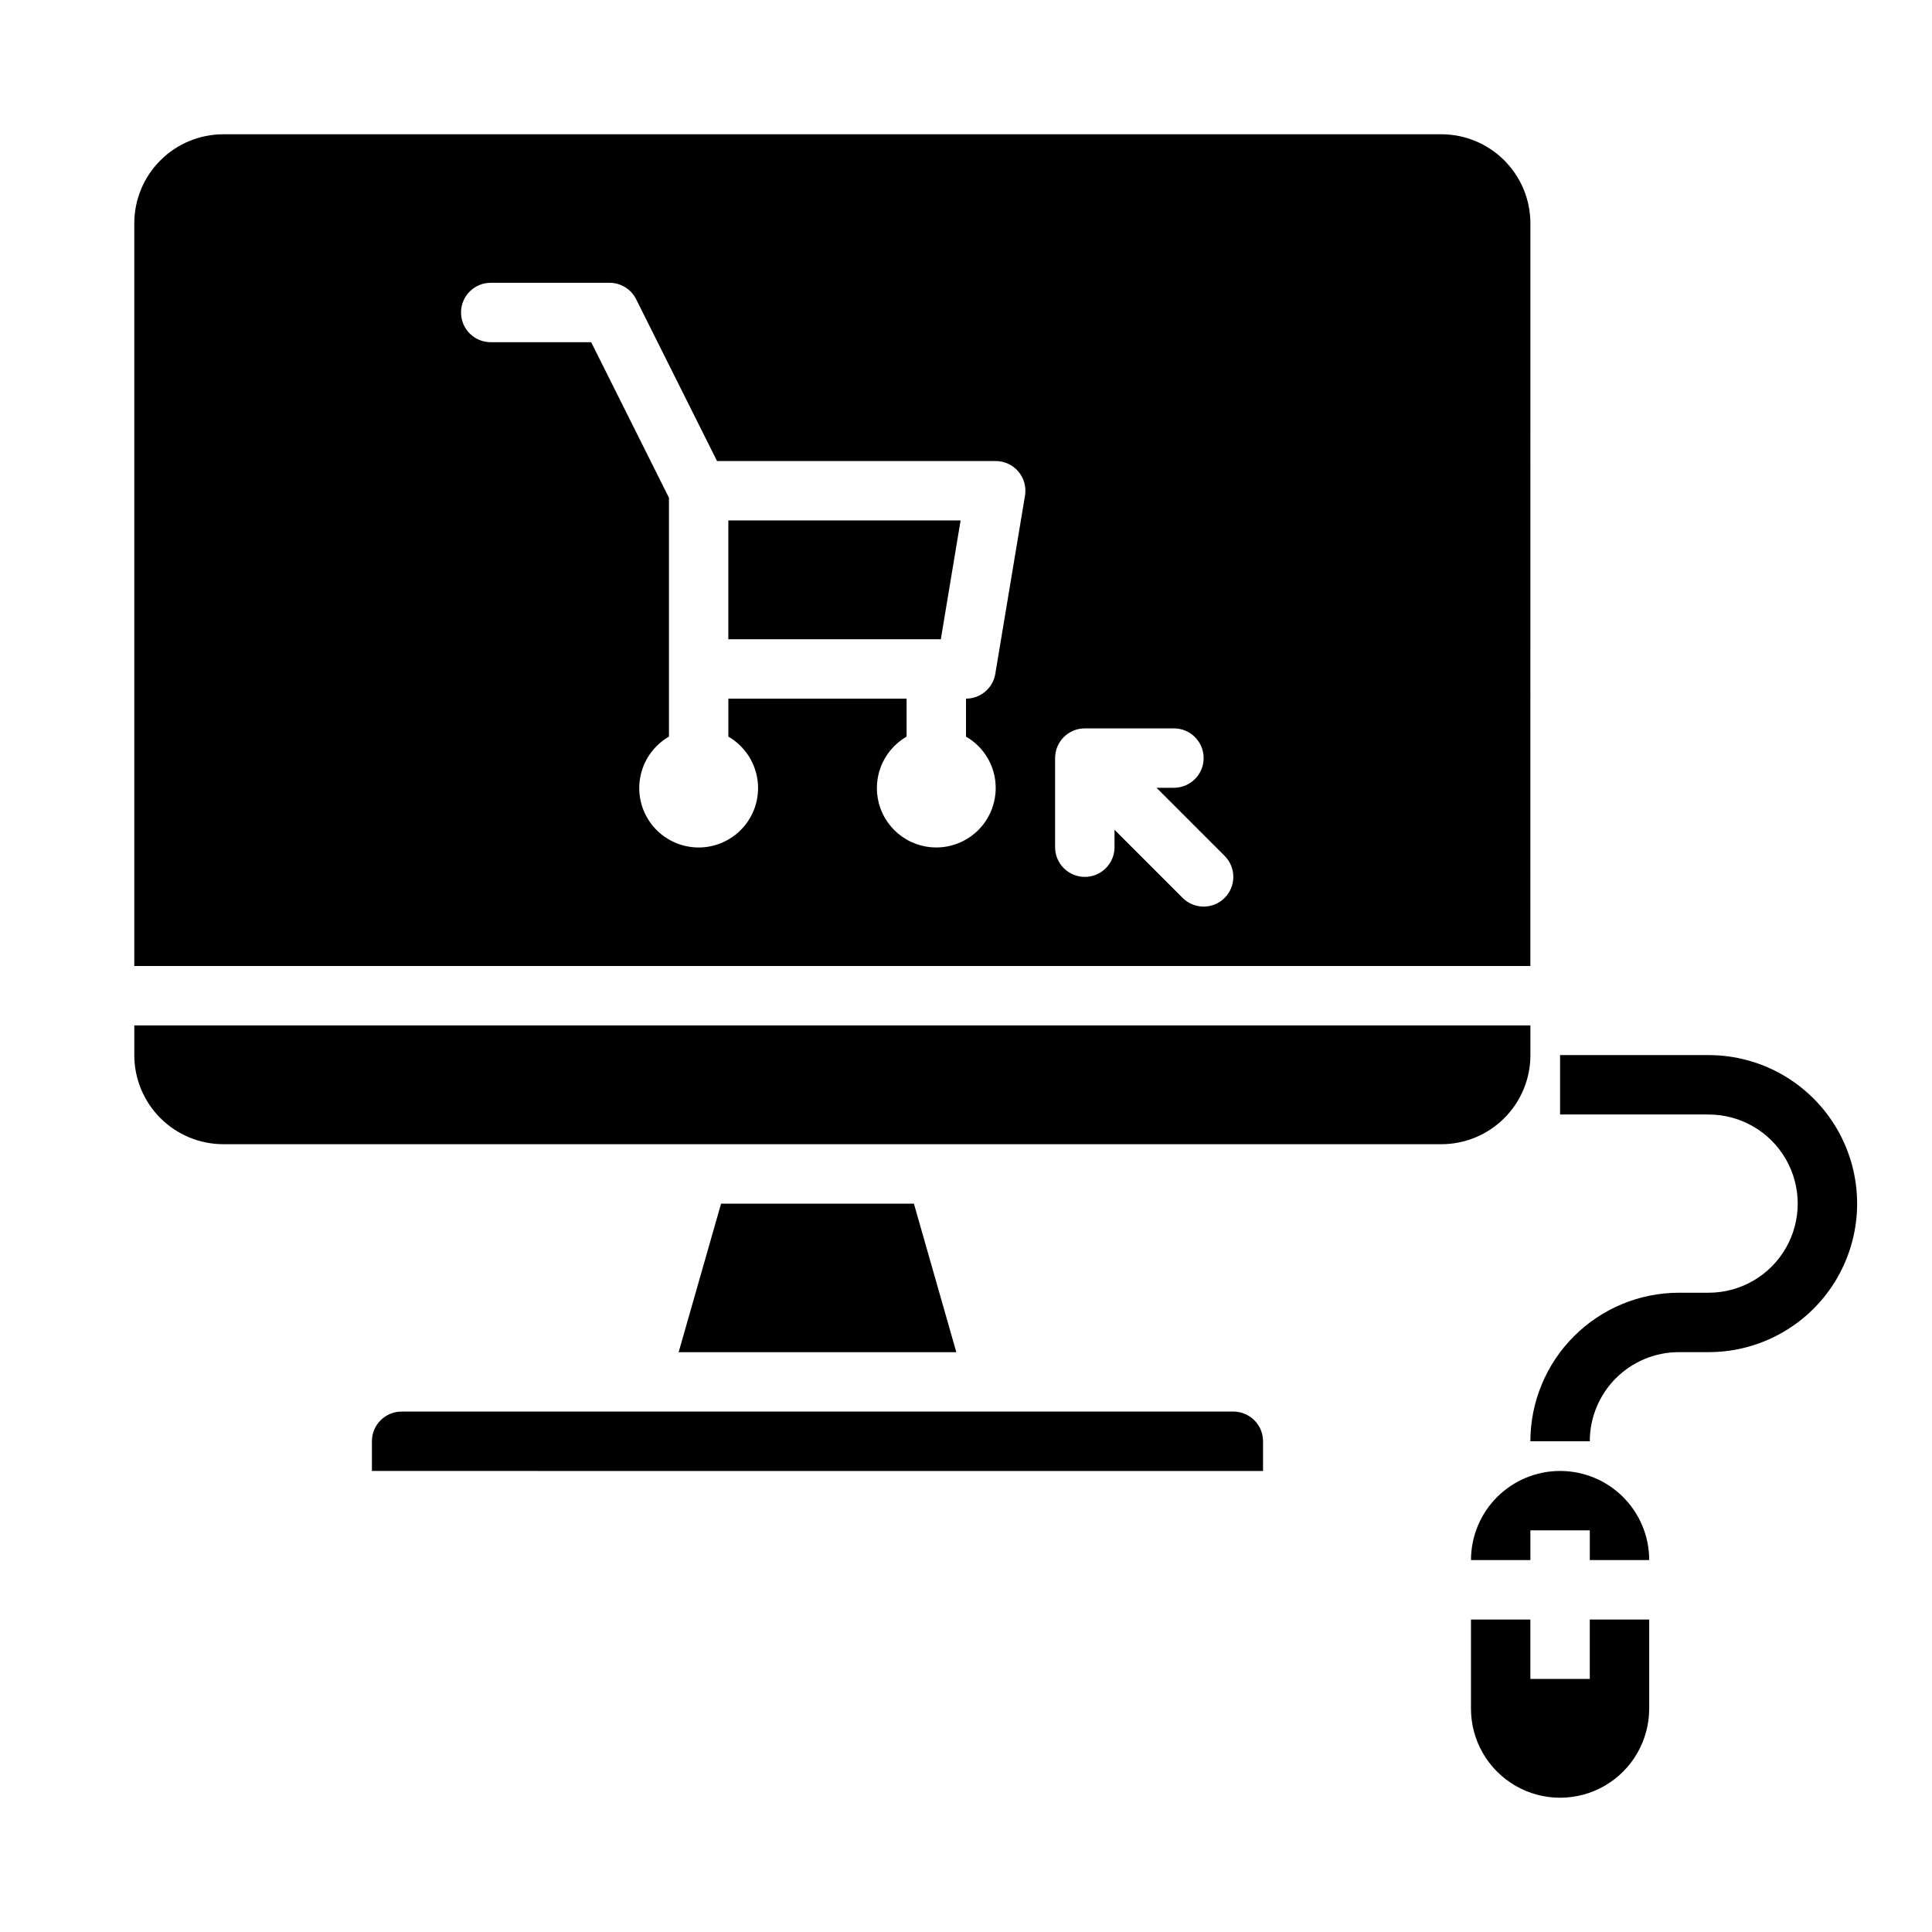
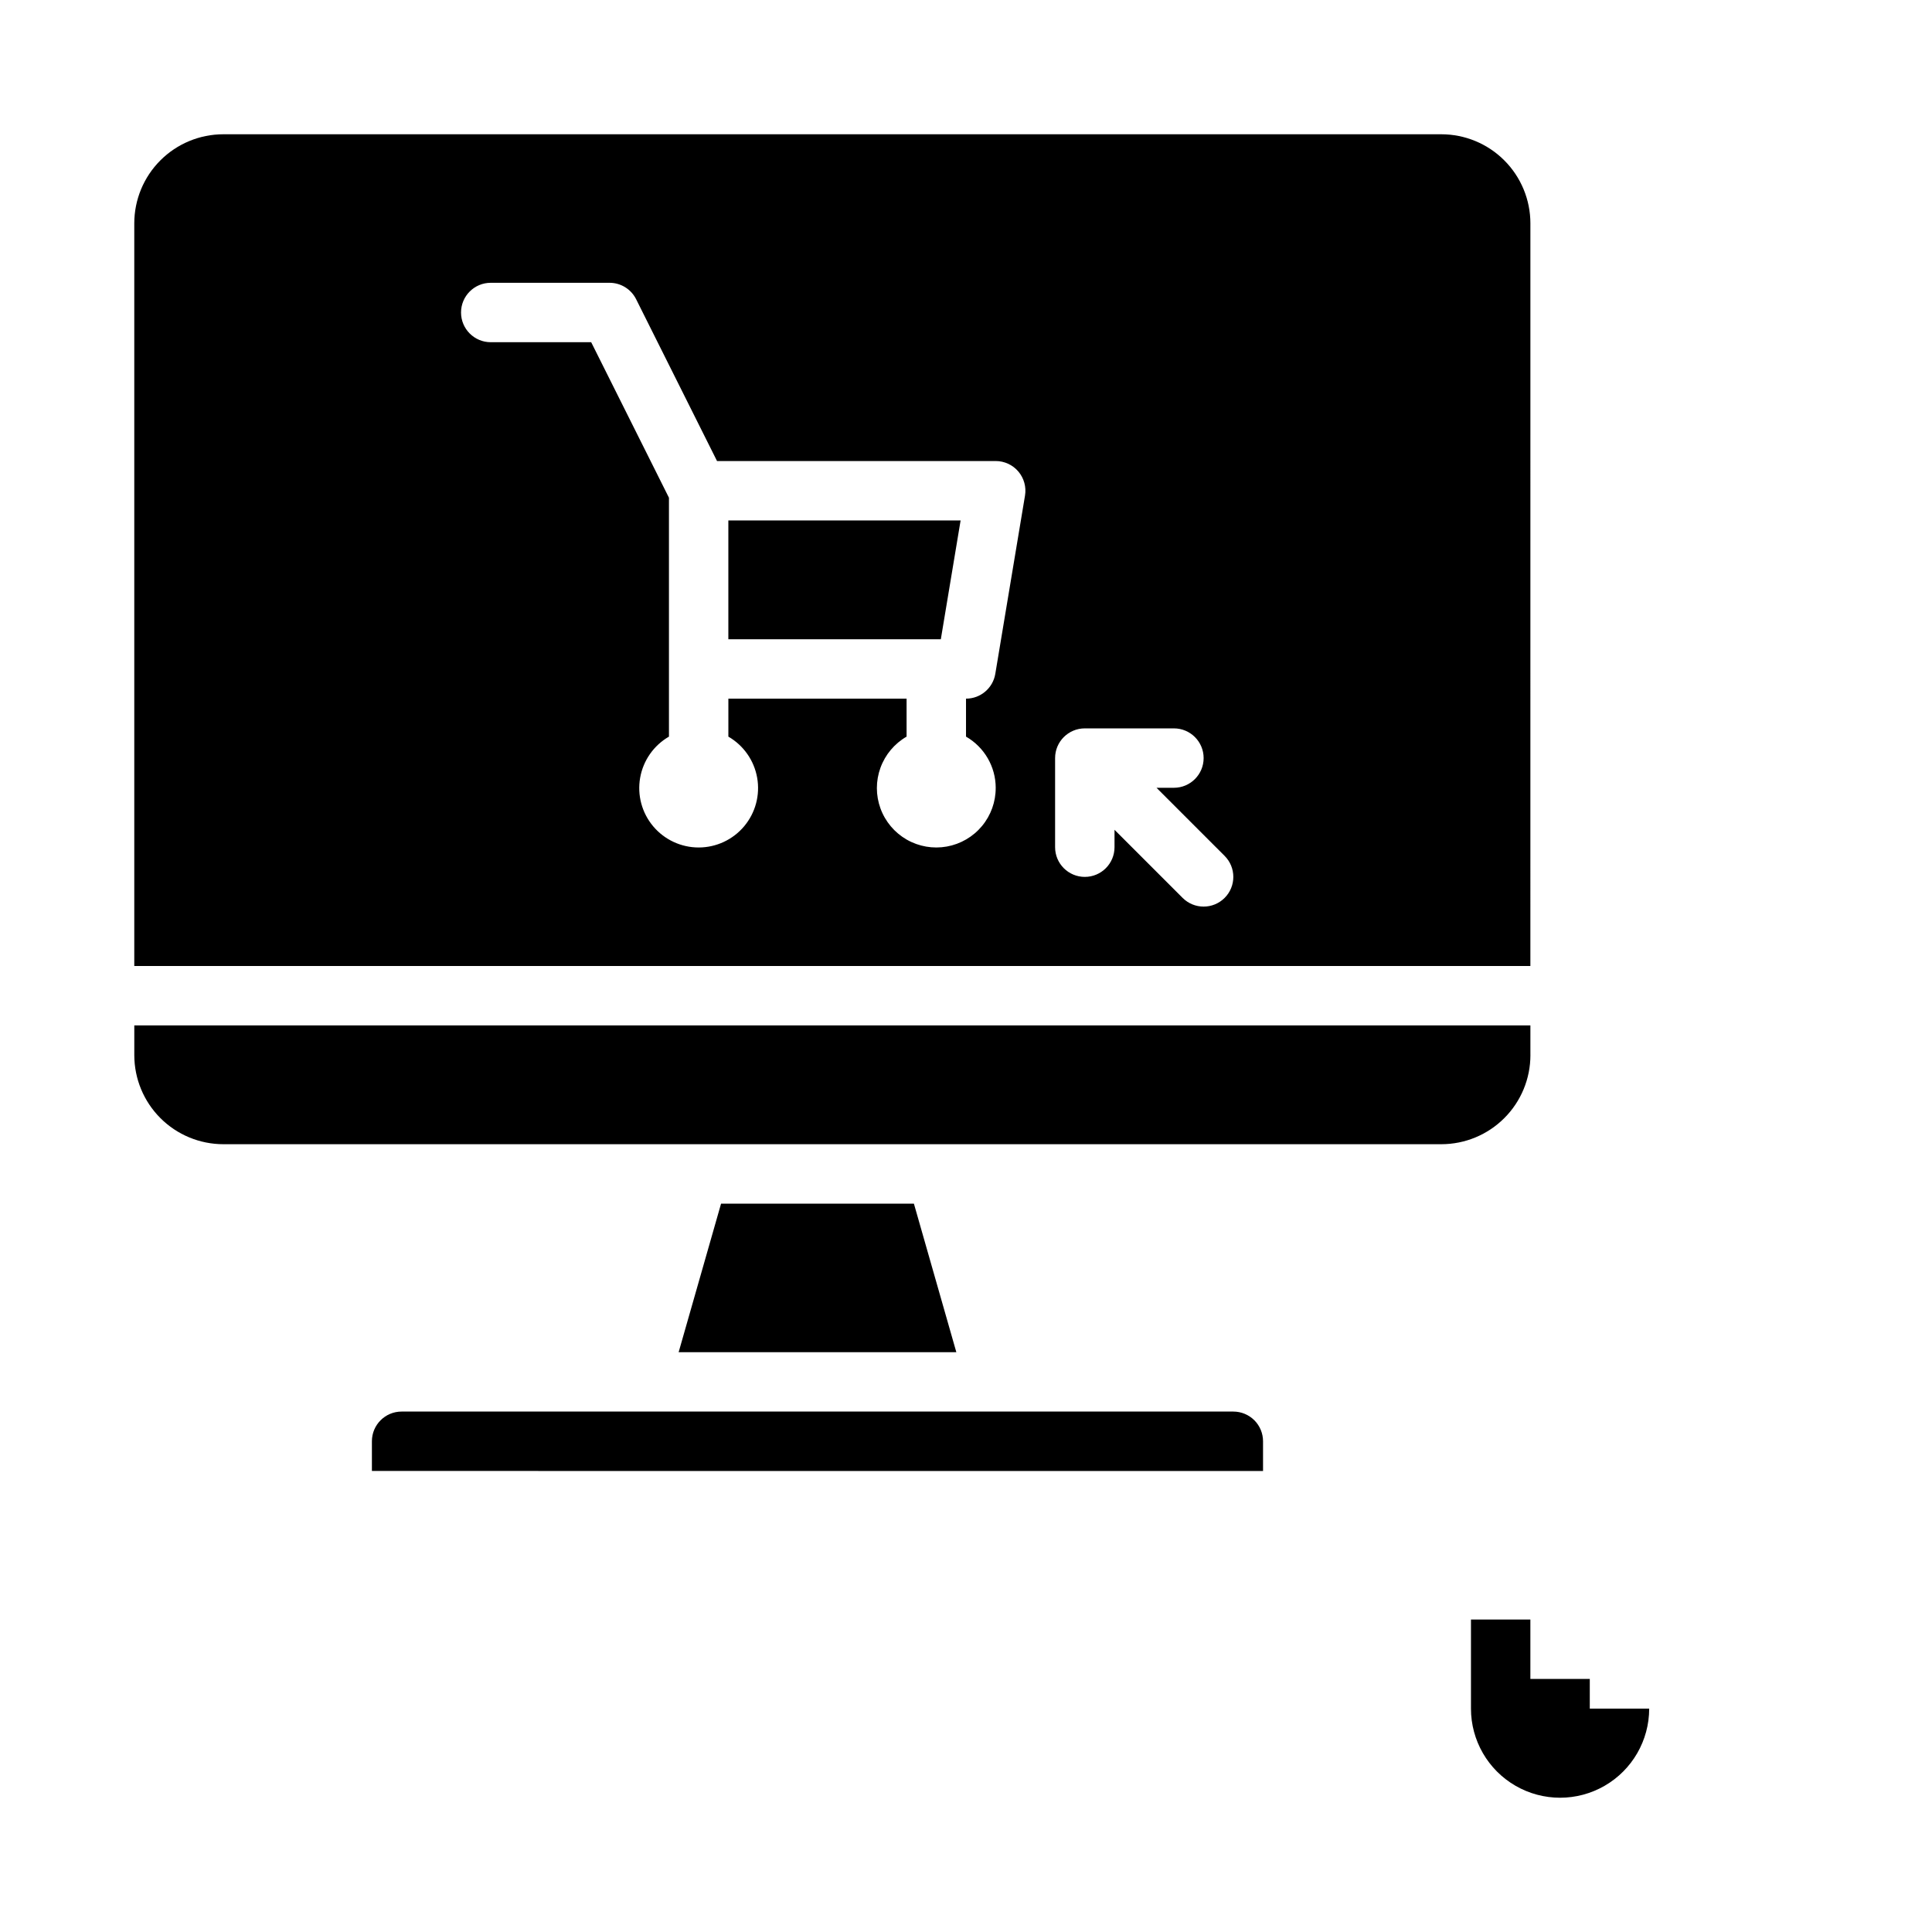
<svg xmlns="http://www.w3.org/2000/svg" fill="#000000" width="800px" height="800px" version="1.1" viewBox="144 144 512 512">
  <g>
-     <path d="m557.44 533.82c-6.262 0-12.27 2.488-16.699 6.914-4.426 4.43-6.914 10.438-6.914 16.699h15.742v-7.871h15.742v7.871h15.746c0-6.262-2.488-12.27-6.918-16.699-4.426-4.426-10.434-6.914-16.699-6.914z" />
    <path d="m549.57 203.2c0-6.266-2.488-12.273-6.918-16.699-4.426-4.43-10.434-6.918-16.699-6.918h-322.75c-6.266 0-12.273 2.488-16.699 6.918-4.43 4.426-6.918 10.434-6.918 16.699v196.8h369.98zm-141.7 149.57c0.02 3.707-1.27 7.301-3.641 10.148-2.371 2.852-5.672 4.769-9.316 5.426-3.648 0.656-7.41 0.004-10.625-1.84-3.215-1.844-5.676-4.766-6.949-8.246-1.273-3.481-1.277-7.297-0.012-10.781s3.719-6.41 6.926-8.262v-10.062h-47.23v10.062c4.027 2.328 6.824 6.316 7.633 10.902 0.809 4.582-0.453 9.289-3.445 12.852-2.992 3.566-7.406 5.625-12.062 5.625-4.652 0-9.066-2.059-12.059-5.625-2.992-3.562-4.254-8.27-3.445-12.852 0.809-4.586 3.602-8.574 7.633-10.902v-63.309l-20.609-41.215h-26.621c-4.348 0-7.871-3.527-7.871-7.875s3.523-7.871 7.871-7.871h31.488c2.984 0 5.711 1.684 7.043 4.356l21.438 42.879h73.855c2.312 0 4.512 1.02 6.008 2.785 1.492 1.766 2.137 4.102 1.754 6.383l-7.871 47.23v0.004c-0.637 3.793-3.918 6.57-7.762 6.57v10.062c4.856 2.789 7.856 7.957 7.871 13.555zm60.668 29.18v0.004c-3.074 3.07-8.055 3.07-11.129 0l-18.051-18.051v4.613c0 4.348-3.523 7.871-7.871 7.871-4.348 0-7.875-3.523-7.875-7.871v-23.617c0-4.348 3.527-7.871 7.875-7.871h23.617-0.004c4.348 0 7.875 3.523 7.875 7.871 0 4.348-3.527 7.871-7.875 7.871h-4.613l18.051 18.051c3.074 3.074 3.074 8.059 0 11.133z" />
    <path d="m470.85 518.08h-220.42c-4.348 0-7.871 3.523-7.871 7.871v7.871l236.16 0.004v-7.875c0-2.086-0.828-4.09-2.305-5.566-1.477-1.473-3.481-2.305-5.566-2.305z" />
    <path d="m337.02 313.41h56.309l5.242-31.488h-61.551z" />
    <path d="m335.09 462.98-11.242 39.359h73.59l-11.242-39.359z" />
-     <path d="m565.31 588.93h-15.746v-15.742h-15.742v23.617c0 8.434 4.5 16.23 11.809 20.449 7.305 4.219 16.309 4.219 23.613 0 7.309-4.219 11.809-12.016 11.809-20.449v-23.617h-15.742z" />
+     <path d="m565.31 588.93h-15.746v-15.742h-15.742v23.617c0 8.434 4.5 16.23 11.809 20.449 7.305 4.219 16.309 4.219 23.613 0 7.309-4.219 11.809-12.016 11.809-20.449h-15.742z" />
    <path d="m549.57 423.61v-7.871h-369.98v7.871c0 6.266 2.488 12.273 6.918 16.699 4.426 4.43 10.434 6.918 16.699 6.918h322.75c6.266 0 12.273-2.488 16.699-6.918 4.43-4.426 6.918-10.434 6.918-16.699z" />
-     <path d="m596.8 423.61h-39.363v15.742h39.359l0.004 0.004c8.434 0 16.23 4.5 20.449 11.809 4.219 7.305 4.219 16.309 0 23.613-4.219 7.309-12.016 11.809-20.449 11.809h-7.875c-10.434 0.012-20.438 4.164-27.816 11.543-7.379 7.379-11.531 17.383-11.543 27.816h15.746c0-6.262 2.488-12.27 6.914-16.699 4.43-4.426 10.438-6.914 16.699-6.914h7.875c14.059 0 27.055-7.504 34.086-19.68 7.031-12.18 7.031-27.184 0-39.363-7.031-12.176-20.027-19.68-34.086-19.68z" />
  </g>
</svg>